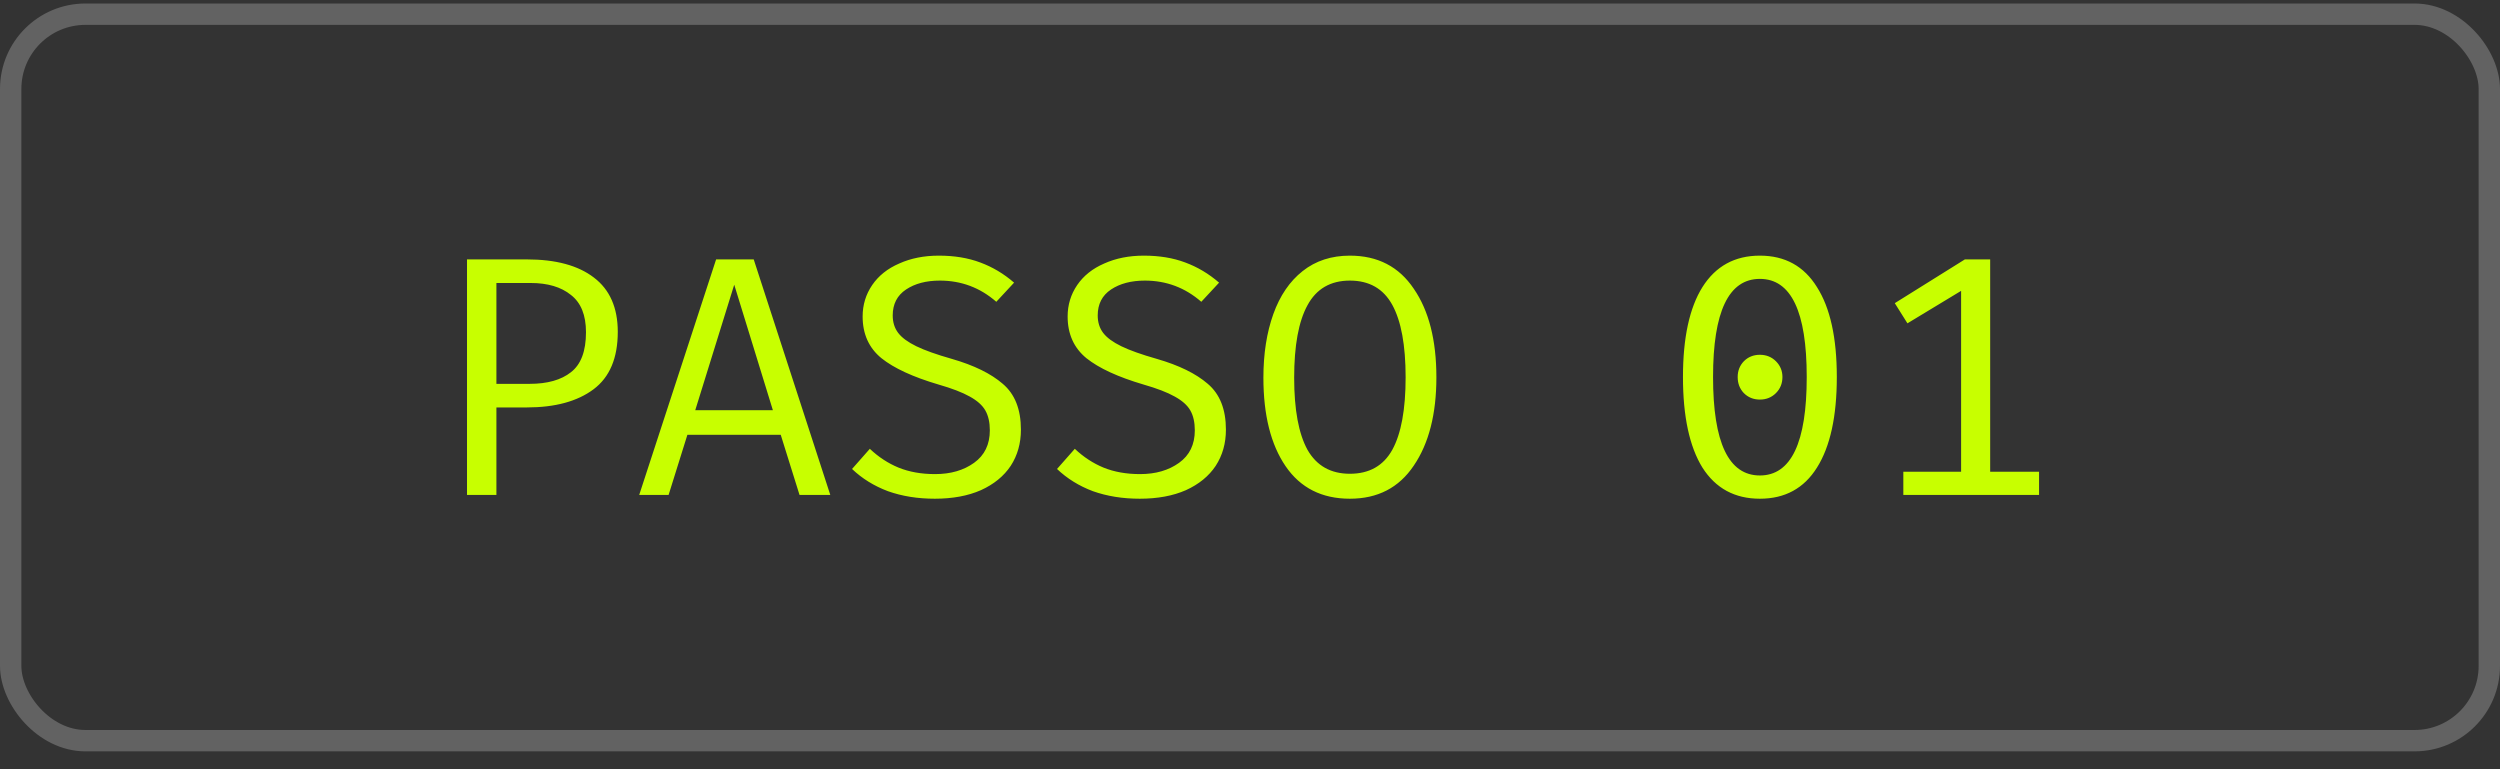
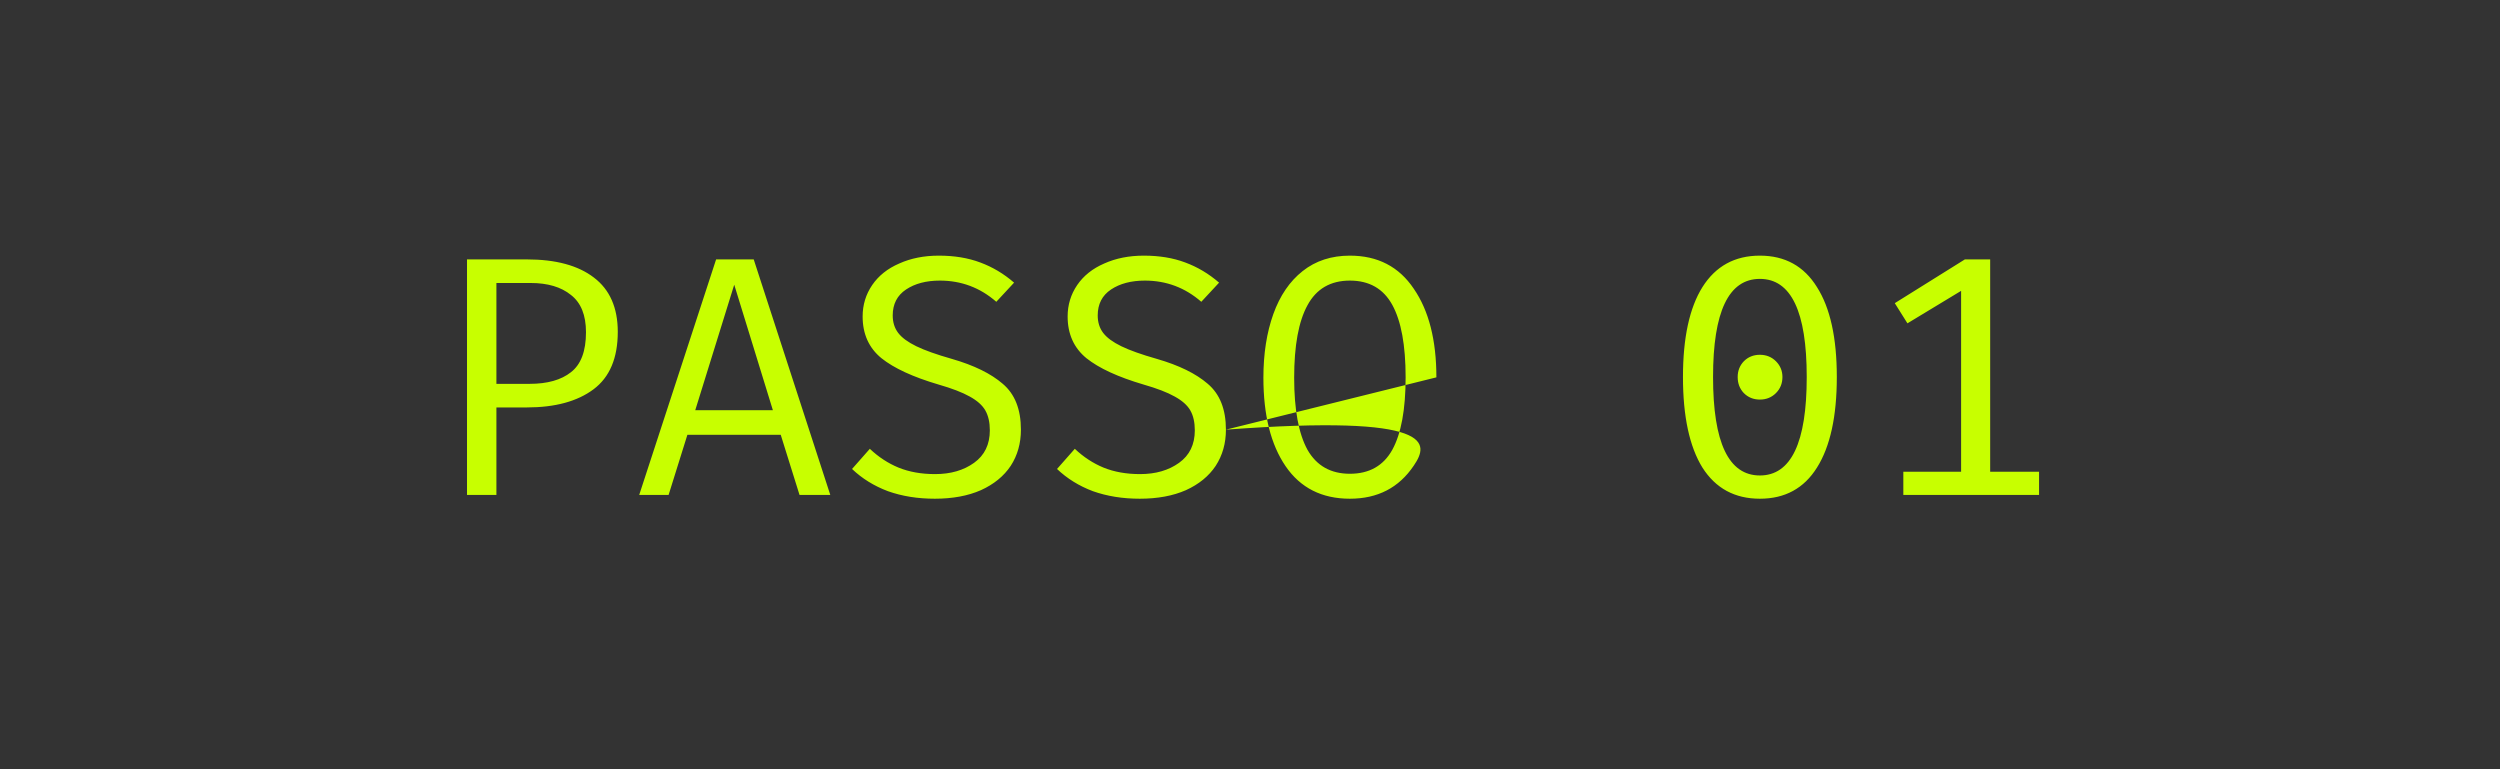
<svg xmlns="http://www.w3.org/2000/svg" width="117" height="36" viewBox="0 0 117 36" fill="none">
  <rect x="0" y="0" width="117" height="36" fill="#333333" stroke="none" />
-   <rect x="0.5" y="0.664" width="116" height="34" rx="3.5" stroke="#626262" />
-   <path d="M28.912 15.532C28.912 16.759 28.533 17.655 27.776 18.22C27.019 18.785 25.979 19.068 24.656 19.068H23.232V23.164H21.856V12.14H24.656C26.011 12.14 27.056 12.423 27.792 12.988C28.539 13.553 28.912 14.401 28.912 15.532ZM27.424 15.548C27.424 14.748 27.189 14.167 26.72 13.804C26.261 13.431 25.632 13.244 24.832 13.244H23.232V17.964H24.784C25.616 17.964 26.261 17.783 26.72 17.42C27.189 17.057 27.424 16.433 27.424 15.548ZM32.17 20.348L31.29 23.164H29.914L33.514 12.14H35.274L38.858 23.164H37.418L36.538 20.348H32.17ZM36.17 19.196L34.362 13.324L32.538 19.196H36.17ZM47.779 20.108C47.779 20.748 47.62 21.313 47.3 21.804C46.98 22.284 46.516 22.663 45.907 22.94C45.3 23.207 44.58 23.34 43.748 23.34C42.947 23.34 42.217 23.223 41.556 22.988C40.905 22.743 40.345 22.396 39.876 21.948L40.708 21.004C41.113 21.388 41.561 21.681 42.051 21.884C42.553 22.087 43.123 22.188 43.764 22.188C44.489 22.188 45.097 22.012 45.587 21.66C46.078 21.308 46.324 20.801 46.324 20.14C46.324 19.767 46.254 19.457 46.115 19.212C45.977 18.967 45.731 18.748 45.38 18.556C45.038 18.364 44.553 18.177 43.923 17.996C42.729 17.644 41.838 17.233 41.252 16.764C40.665 16.284 40.371 15.633 40.371 14.812C40.371 14.268 40.521 13.777 40.819 13.34C41.118 12.903 41.539 12.567 42.084 12.332C42.627 12.087 43.246 11.964 43.94 11.964C44.665 11.964 45.31 12.071 45.876 12.284C46.452 12.497 46.98 12.812 47.459 13.228L46.627 14.124C45.87 13.463 44.99 13.132 43.987 13.132C43.347 13.132 42.819 13.271 42.404 13.548C41.987 13.825 41.779 14.231 41.779 14.764C41.779 15.084 41.865 15.356 42.035 15.58C42.206 15.804 42.489 16.012 42.883 16.204C43.278 16.396 43.833 16.593 44.547 16.796C45.582 17.095 46.377 17.484 46.931 17.964C47.497 18.444 47.779 19.159 47.779 20.108ZM57.373 20.108C57.373 20.748 57.213 21.313 56.893 21.804C56.573 22.284 56.109 22.663 55.501 22.94C54.893 23.207 54.173 23.34 53.341 23.34C52.541 23.34 51.811 23.223 51.149 22.988C50.499 22.743 49.939 22.396 49.469 21.948L50.301 21.004C50.707 21.388 51.155 21.681 51.645 21.884C52.147 22.087 52.717 22.188 53.357 22.188C54.083 22.188 54.691 22.012 55.181 21.66C55.672 21.308 55.917 20.801 55.917 20.14C55.917 19.767 55.848 19.457 55.709 19.212C55.571 18.967 55.325 18.748 54.973 18.556C54.632 18.364 54.147 18.177 53.517 17.996C52.323 17.644 51.432 17.233 50.845 16.764C50.259 16.284 49.965 15.633 49.965 14.812C49.965 14.268 50.115 13.777 50.413 13.34C50.712 12.903 51.133 12.567 51.677 12.332C52.221 12.087 52.84 11.964 53.533 11.964C54.259 11.964 54.904 12.071 55.469 12.284C56.045 12.497 56.573 12.812 57.053 13.228L56.221 14.124C55.464 13.463 54.584 13.132 53.581 13.132C52.941 13.132 52.413 13.271 51.997 13.548C51.581 13.825 51.373 14.231 51.373 14.764C51.373 15.084 51.459 15.356 51.629 15.58C51.8 15.804 52.083 16.012 52.477 16.204C52.872 16.396 53.427 16.593 54.141 16.796C55.176 17.095 55.971 17.484 56.525 17.964C57.091 18.444 57.373 19.159 57.373 20.108ZM67.223 17.66C67.223 19.377 66.871 20.753 66.167 21.788C65.474 22.823 64.476 23.34 63.175 23.34C61.863 23.34 60.86 22.833 60.167 21.82C59.474 20.807 59.127 19.425 59.127 17.676C59.127 16.556 59.282 15.564 59.591 14.7C59.9 13.836 60.359 13.164 60.967 12.684C61.575 12.204 62.311 11.964 63.175 11.964C64.476 11.964 65.474 12.481 66.167 13.516C66.871 14.54 67.223 15.921 67.223 17.66ZM65.783 17.66C65.783 16.156 65.575 15.025 65.159 14.268C64.743 13.511 64.082 13.132 63.175 13.132C62.268 13.132 61.607 13.516 61.191 14.284C60.775 15.041 60.567 16.172 60.567 17.676C60.567 19.169 60.775 20.295 61.191 21.052C61.618 21.799 62.279 22.172 63.175 22.172C64.082 22.172 64.743 21.799 65.159 21.052C65.575 20.295 65.783 19.164 65.783 17.66ZM82.362 11.964C83.536 11.964 84.427 12.455 85.034 13.436C85.653 14.407 85.963 15.809 85.963 17.644C85.963 19.489 85.653 20.903 85.034 21.884C84.427 22.855 83.536 23.34 82.362 23.34C81.189 23.34 80.293 22.855 79.674 21.884C79.067 20.903 78.763 19.489 78.763 17.644C78.763 15.809 79.067 14.407 79.674 13.436C80.293 12.455 81.189 11.964 82.362 11.964ZM82.362 13.052C80.901 13.052 80.171 14.583 80.171 17.644C80.171 20.716 80.901 22.252 82.362 22.252C83.824 22.252 84.555 20.716 84.555 17.644C84.555 14.583 83.824 13.052 82.362 13.052ZM82.362 16.604C82.661 16.604 82.912 16.705 83.115 16.908C83.317 17.111 83.418 17.356 83.418 17.644C83.418 17.943 83.317 18.193 83.115 18.396C82.912 18.599 82.661 18.7 82.362 18.7C82.064 18.7 81.813 18.599 81.611 18.396C81.418 18.193 81.323 17.943 81.323 17.644C81.323 17.356 81.418 17.111 81.611 16.908C81.813 16.705 82.064 16.604 82.362 16.604ZM95.428 22.076V23.164H89.076V22.076H91.78V13.612L89.268 15.132L88.676 14.188L91.956 12.14H93.14V22.076H95.428Z" fill="#C8FF00" />
+   <path d="M28.912 15.532C28.912 16.759 28.533 17.655 27.776 18.22C27.019 18.785 25.979 19.068 24.656 19.068H23.232V23.164H21.856V12.14H24.656C26.011 12.14 27.056 12.423 27.792 12.988C28.539 13.553 28.912 14.401 28.912 15.532ZM27.424 15.548C27.424 14.748 27.189 14.167 26.72 13.804C26.261 13.431 25.632 13.244 24.832 13.244H23.232V17.964H24.784C25.616 17.964 26.261 17.783 26.72 17.42C27.189 17.057 27.424 16.433 27.424 15.548ZM32.17 20.348L31.29 23.164H29.914L33.514 12.14H35.274L38.858 23.164H37.418L36.538 20.348H32.17ZM36.17 19.196L34.362 13.324L32.538 19.196H36.17ZM47.779 20.108C47.779 20.748 47.62 21.313 47.3 21.804C46.98 22.284 46.516 22.663 45.907 22.94C45.3 23.207 44.58 23.34 43.748 23.34C42.947 23.34 42.217 23.223 41.556 22.988C40.905 22.743 40.345 22.396 39.876 21.948L40.708 21.004C41.113 21.388 41.561 21.681 42.051 21.884C42.553 22.087 43.123 22.188 43.764 22.188C44.489 22.188 45.097 22.012 45.587 21.66C46.078 21.308 46.324 20.801 46.324 20.14C46.324 19.767 46.254 19.457 46.115 19.212C45.977 18.967 45.731 18.748 45.38 18.556C45.038 18.364 44.553 18.177 43.923 17.996C42.729 17.644 41.838 17.233 41.252 16.764C40.665 16.284 40.371 15.633 40.371 14.812C40.371 14.268 40.521 13.777 40.819 13.34C41.118 12.903 41.539 12.567 42.084 12.332C42.627 12.087 43.246 11.964 43.94 11.964C44.665 11.964 45.31 12.071 45.876 12.284C46.452 12.497 46.98 12.812 47.459 13.228L46.627 14.124C45.87 13.463 44.99 13.132 43.987 13.132C43.347 13.132 42.819 13.271 42.404 13.548C41.987 13.825 41.779 14.231 41.779 14.764C41.779 15.084 41.865 15.356 42.035 15.58C42.206 15.804 42.489 16.012 42.883 16.204C43.278 16.396 43.833 16.593 44.547 16.796C45.582 17.095 46.377 17.484 46.931 17.964C47.497 18.444 47.779 19.159 47.779 20.108ZM57.373 20.108C57.373 20.748 57.213 21.313 56.893 21.804C56.573 22.284 56.109 22.663 55.501 22.94C54.893 23.207 54.173 23.34 53.341 23.34C52.541 23.34 51.811 23.223 51.149 22.988C50.499 22.743 49.939 22.396 49.469 21.948L50.301 21.004C50.707 21.388 51.155 21.681 51.645 21.884C52.147 22.087 52.717 22.188 53.357 22.188C54.083 22.188 54.691 22.012 55.181 21.66C55.672 21.308 55.917 20.801 55.917 20.14C55.917 19.767 55.848 19.457 55.709 19.212C55.571 18.967 55.325 18.748 54.973 18.556C54.632 18.364 54.147 18.177 53.517 17.996C52.323 17.644 51.432 17.233 50.845 16.764C50.259 16.284 49.965 15.633 49.965 14.812C49.965 14.268 50.115 13.777 50.413 13.34C50.712 12.903 51.133 12.567 51.677 12.332C52.221 12.087 52.84 11.964 53.533 11.964C54.259 11.964 54.904 12.071 55.469 12.284C56.045 12.497 56.573 12.812 57.053 13.228L56.221 14.124C55.464 13.463 54.584 13.132 53.581 13.132C52.941 13.132 52.413 13.271 51.997 13.548C51.581 13.825 51.373 14.231 51.373 14.764C51.373 15.084 51.459 15.356 51.629 15.58C51.8 15.804 52.083 16.012 52.477 16.204C52.872 16.396 53.427 16.593 54.141 16.796C55.176 17.095 55.971 17.484 56.525 17.964C57.091 18.444 57.373 19.159 57.373 20.108ZC67.223 19.377 66.871 20.753 66.167 21.788C65.474 22.823 64.476 23.34 63.175 23.34C61.863 23.34 60.86 22.833 60.167 21.82C59.474 20.807 59.127 19.425 59.127 17.676C59.127 16.556 59.282 15.564 59.591 14.7C59.9 13.836 60.359 13.164 60.967 12.684C61.575 12.204 62.311 11.964 63.175 11.964C64.476 11.964 65.474 12.481 66.167 13.516C66.871 14.54 67.223 15.921 67.223 17.66ZM65.783 17.66C65.783 16.156 65.575 15.025 65.159 14.268C64.743 13.511 64.082 13.132 63.175 13.132C62.268 13.132 61.607 13.516 61.191 14.284C60.775 15.041 60.567 16.172 60.567 17.676C60.567 19.169 60.775 20.295 61.191 21.052C61.618 21.799 62.279 22.172 63.175 22.172C64.082 22.172 64.743 21.799 65.159 21.052C65.575 20.295 65.783 19.164 65.783 17.66ZM82.362 11.964C83.536 11.964 84.427 12.455 85.034 13.436C85.653 14.407 85.963 15.809 85.963 17.644C85.963 19.489 85.653 20.903 85.034 21.884C84.427 22.855 83.536 23.34 82.362 23.34C81.189 23.34 80.293 22.855 79.674 21.884C79.067 20.903 78.763 19.489 78.763 17.644C78.763 15.809 79.067 14.407 79.674 13.436C80.293 12.455 81.189 11.964 82.362 11.964ZM82.362 13.052C80.901 13.052 80.171 14.583 80.171 17.644C80.171 20.716 80.901 22.252 82.362 22.252C83.824 22.252 84.555 20.716 84.555 17.644C84.555 14.583 83.824 13.052 82.362 13.052ZM82.362 16.604C82.661 16.604 82.912 16.705 83.115 16.908C83.317 17.111 83.418 17.356 83.418 17.644C83.418 17.943 83.317 18.193 83.115 18.396C82.912 18.599 82.661 18.7 82.362 18.7C82.064 18.7 81.813 18.599 81.611 18.396C81.418 18.193 81.323 17.943 81.323 17.644C81.323 17.356 81.418 17.111 81.611 16.908C81.813 16.705 82.064 16.604 82.362 16.604ZM95.428 22.076V23.164H89.076V22.076H91.78V13.612L89.268 15.132L88.676 14.188L91.956 12.14H93.14V22.076H95.428Z" fill="#C8FF00" />
</svg>